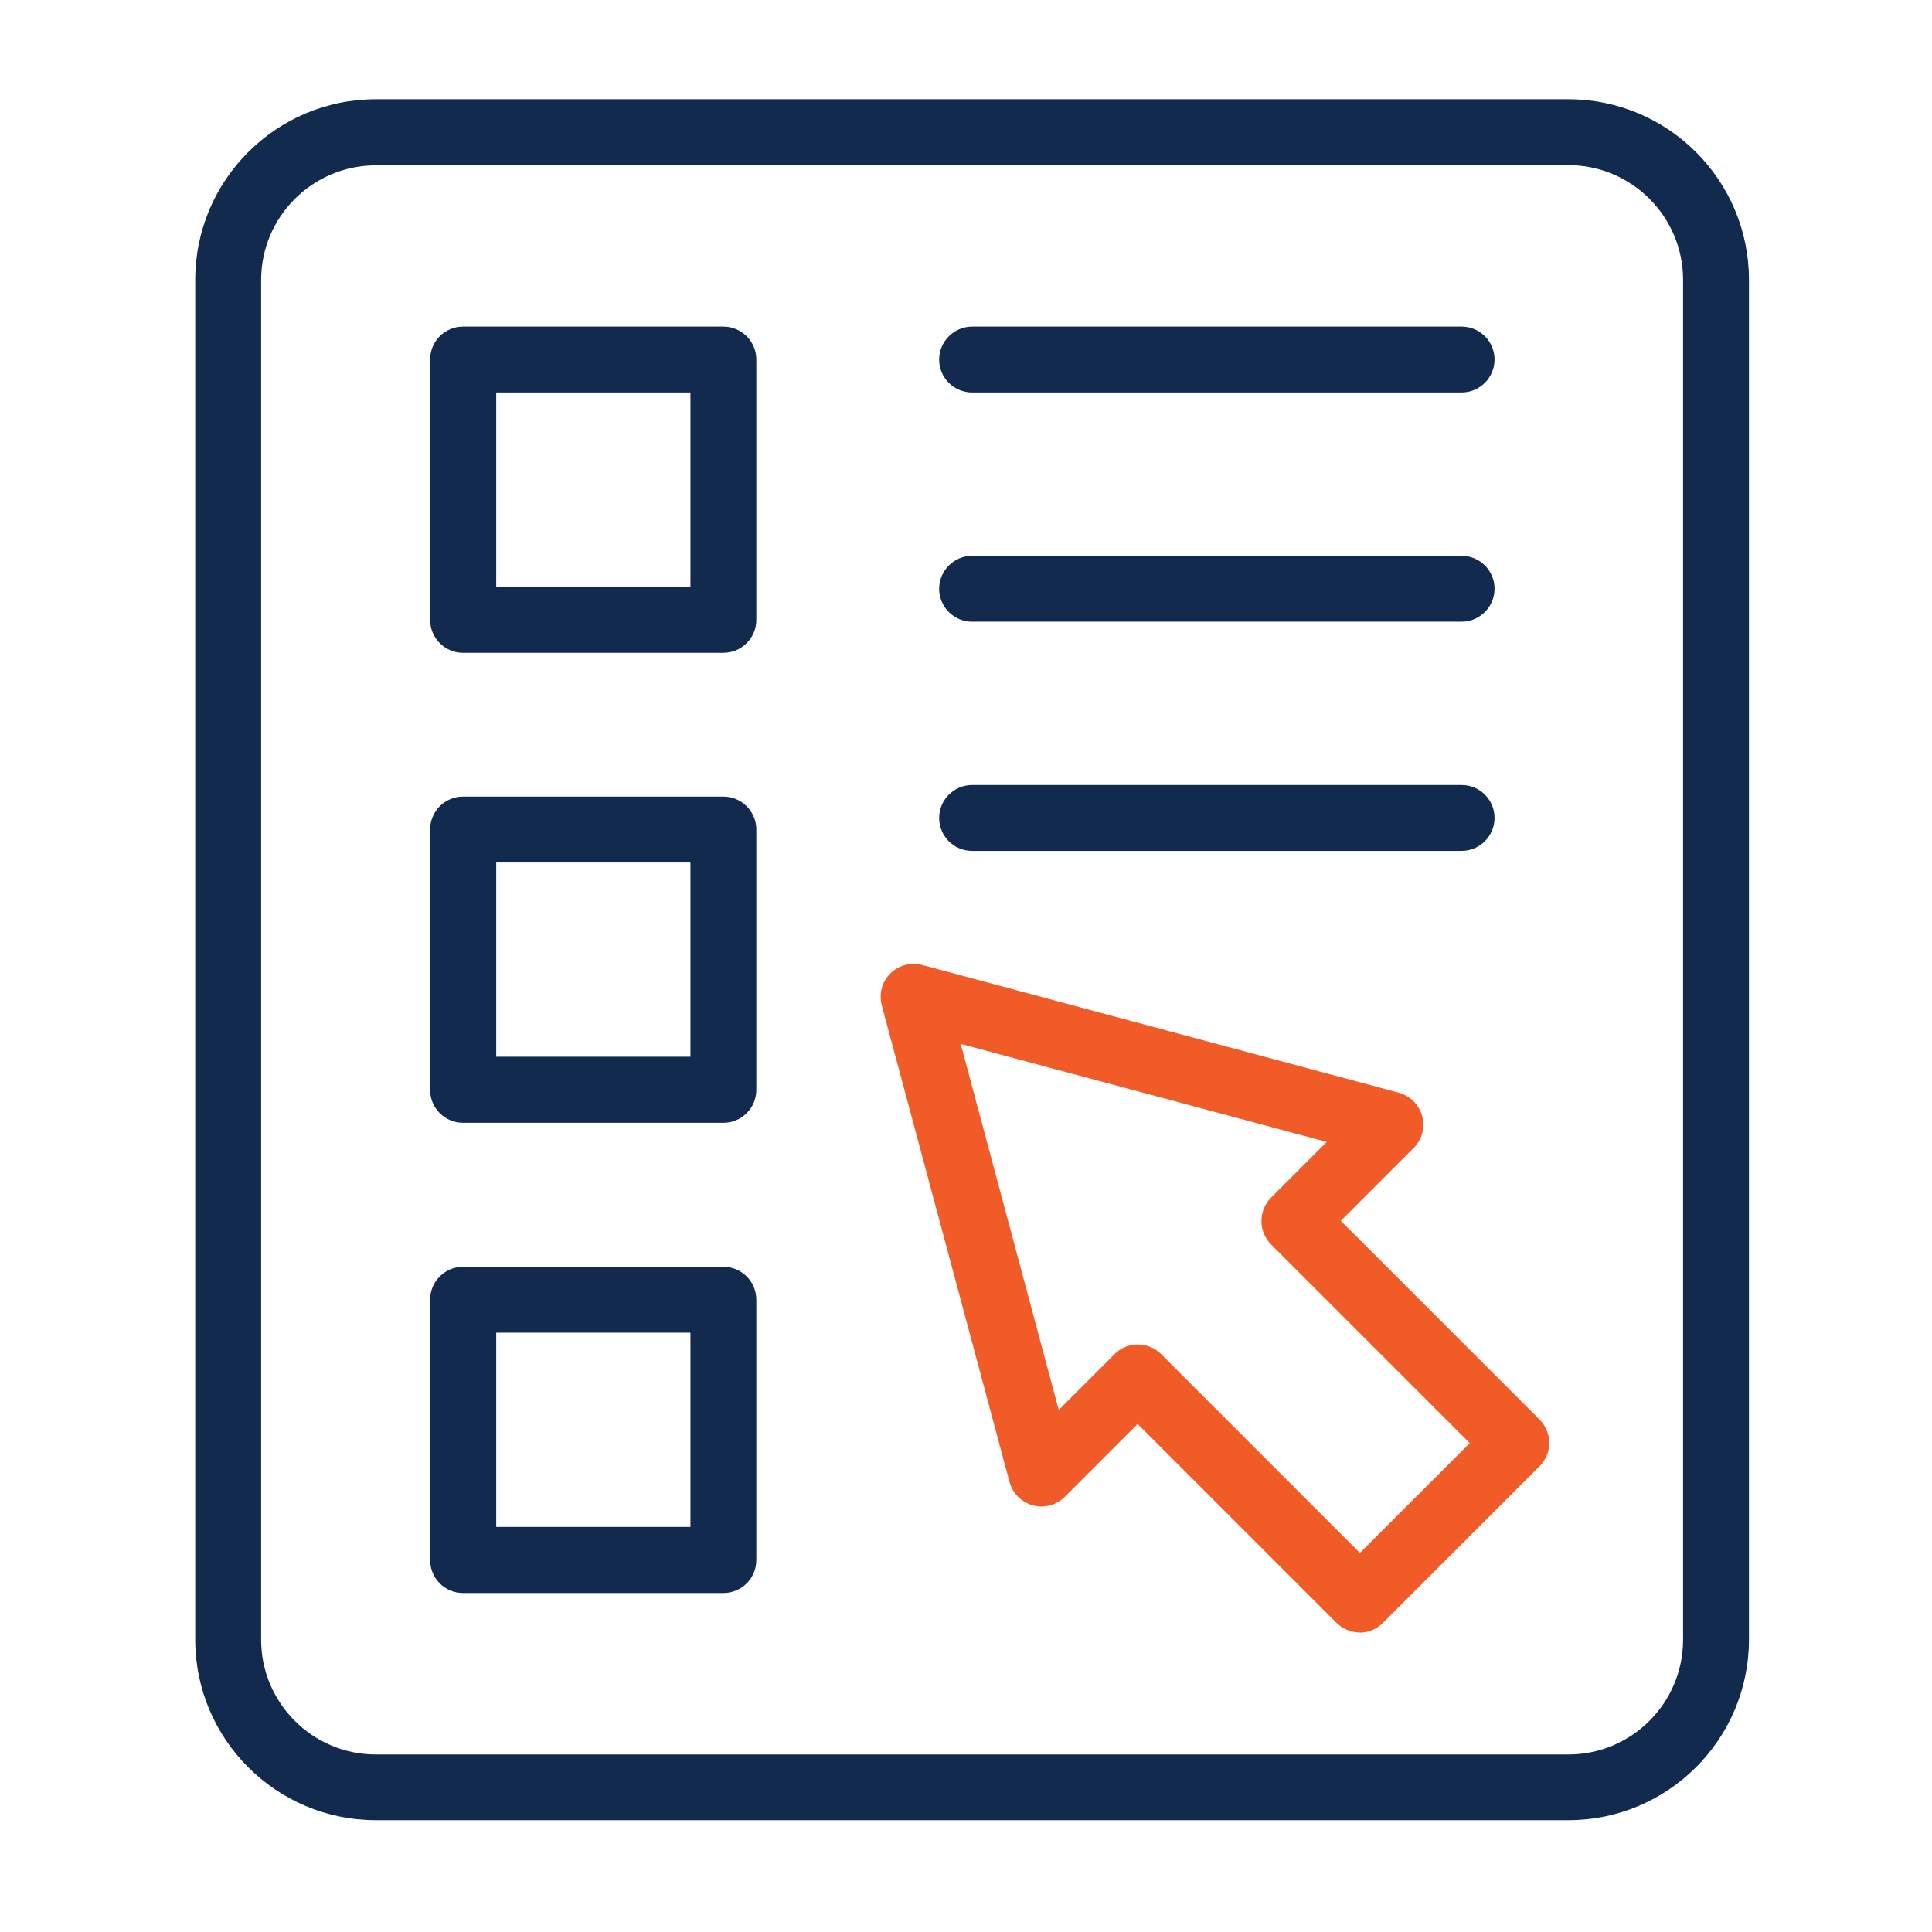
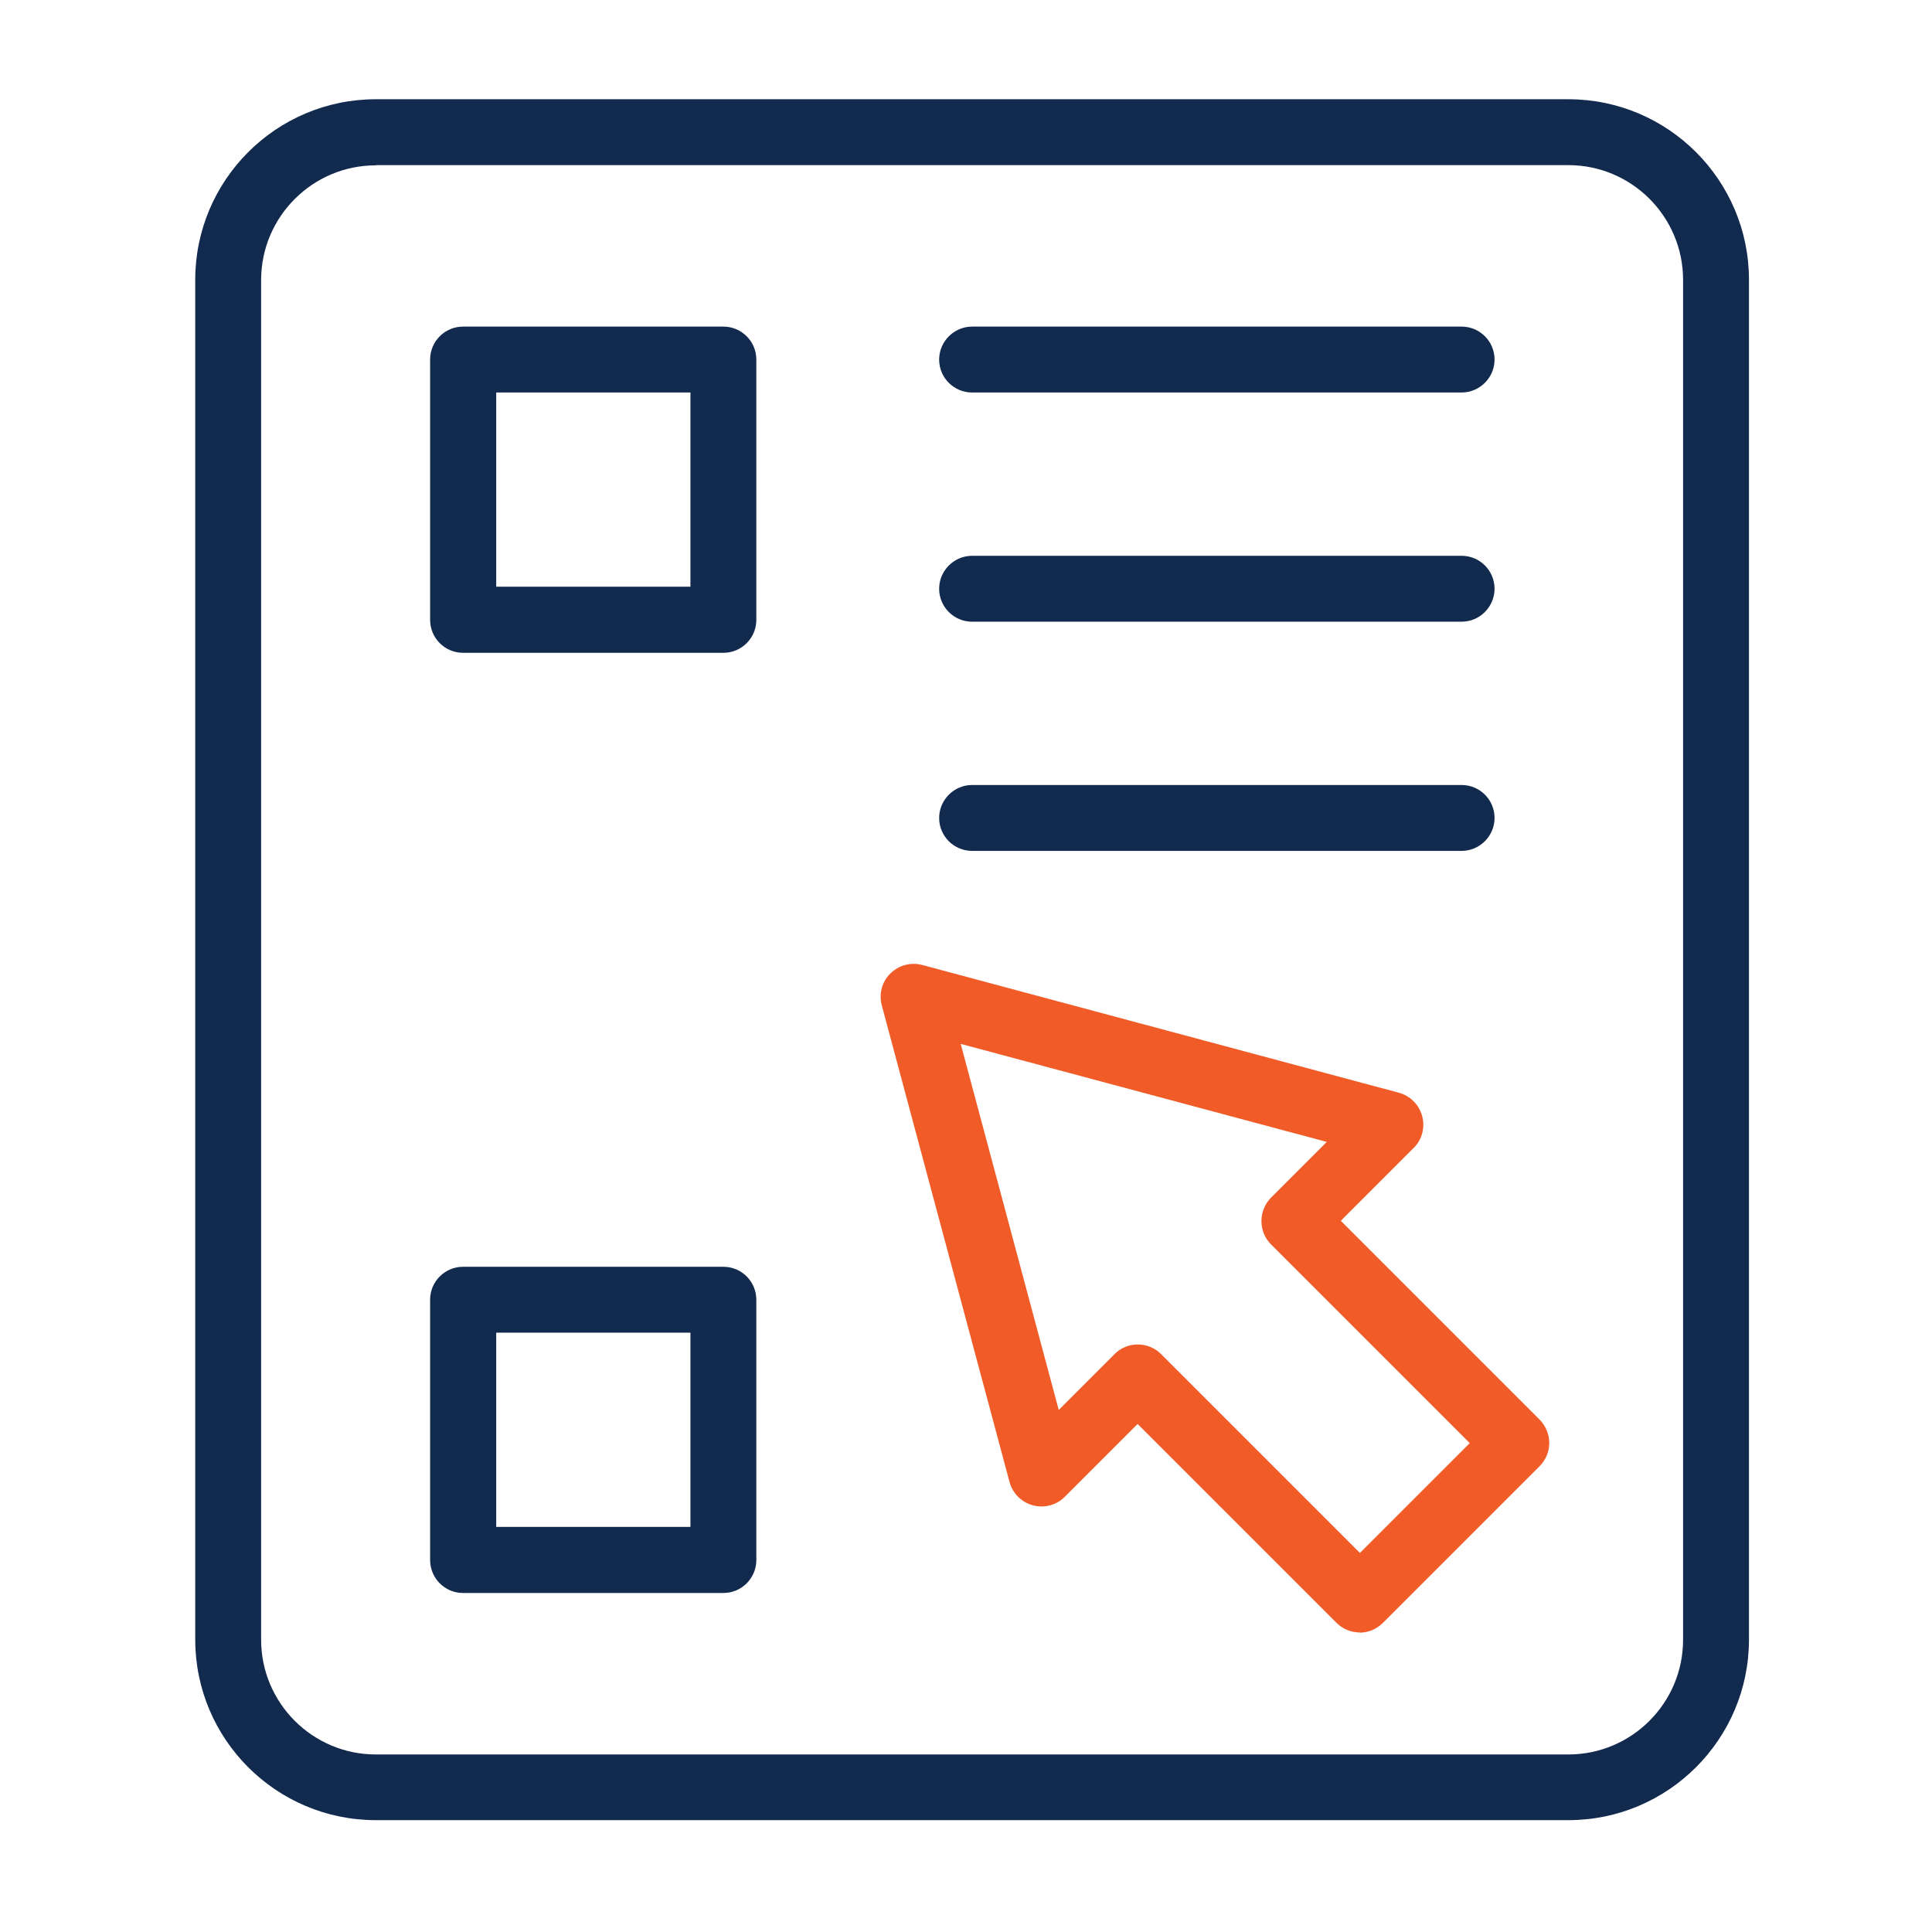
<svg xmlns="http://www.w3.org/2000/svg" id="Layer_1" viewBox="0 0 95 95">
  <defs>
    <style>.cls-1{fill:#f15b27;}.cls-2{fill:#112a4e;}</style>
  </defs>
  <path class="cls-2" d="M77.12,89.5H18.48c-4.9,0-8.88-3.98-8.88-8.88V13.76c0-4.9,3.98-8.88,8.88-8.88h58.64c4.9,0,8.88,3.98,8.88,8.88v66.86c0,4.9-3.98,8.88-8.88,8.88ZM18.48,8.13c-3.11,0-5.64,2.53-5.64,5.64v66.86c0,3.11,2.53,5.64,5.64,5.64h58.64c3.11,0,5.64-2.53,5.64-5.64V13.76c0-3.11-2.53-5.64-5.64-5.64H18.48Z" />
  <path class="cls-2" d="M35.57,32.1h-12.8c-.9,0-1.62-.73-1.62-1.62v-12.8c0-.9.73-1.62,1.62-1.62h12.8c.9,0,1.62.73,1.62,1.62v12.8c0,.9-.73,1.62-1.62,1.62ZM24.4,28.85h9.55v-9.55h-9.55v9.55Z" />
-   <path class="cls-2" d="M35.57,55.21h-12.8c-.9,0-1.62-.73-1.62-1.62v-12.8c0-.9.73-1.62,1.62-1.62h12.8c.9,0,1.62.73,1.62,1.62v12.8c0,.9-.73,1.62-1.62,1.62ZM24.4,51.96h9.55v-9.55h-9.55v9.55Z" />
  <path class="cls-2" d="M35.57,78.33h-12.8c-.9,0-1.62-.73-1.62-1.62v-12.8c0-.9.73-1.62,1.62-1.62h12.8c.9,0,1.62.73,1.62,1.62v12.8c0,.9-.73,1.62-1.62,1.62ZM24.4,75.08h9.55v-9.55h-9.55v9.55Z" />
  <path class="cls-2" d="M71.87,19.3h-24.07c-.9,0-1.62-.73-1.62-1.62s.73-1.62,1.62-1.62h24.07c.9,0,1.62.73,1.62,1.62s-.73,1.62-1.62,1.62Z" />
  <path class="cls-2" d="M71.87,30.57h-24.07c-.9,0-1.62-.73-1.62-1.62s.73-1.62,1.62-1.62h24.07c.9,0,1.62.73,1.62,1.62s-.73,1.62-1.62,1.62Z" />
  <path class="cls-2" d="M71.87,41.84h-24.07c-.9,0-1.62-.73-1.62-1.62s.73-1.62,1.62-1.62h24.07c.9,0,1.62.73,1.62,1.62s-.73,1.62-1.62,1.62Z" />
  <path class="cls-1" d="M66.86,80.27c-.42,0-.83-.16-1.15-.48l-9.77-9.77-3.58,3.58c-.41.41-1.01.57-1.57.42-.56-.15-1-.59-1.15-1.15l-6.28-23.43c-.15-.56,0-1.16.42-1.57.41-.41,1.01-.57,1.57-.42l23.43,6.28c.56.15,1,.59,1.15,1.15s0,1.16-.42,1.57l-3.58,3.58,9.77,9.77c.3.3.48.72.48,1.15s-.17.84-.48,1.15l-7.7,7.7c-.32.32-.73.48-1.15.48ZM55.95,66.11c.42,0,.83.16,1.15.48l9.77,9.77,5.4-5.4-9.77-9.77c-.63-.63-.63-1.66,0-2.3l2.74-2.74-18-4.82,4.82,18,2.74-2.74c.31-.32.73-.48,1.15-.48Z" />
</svg>